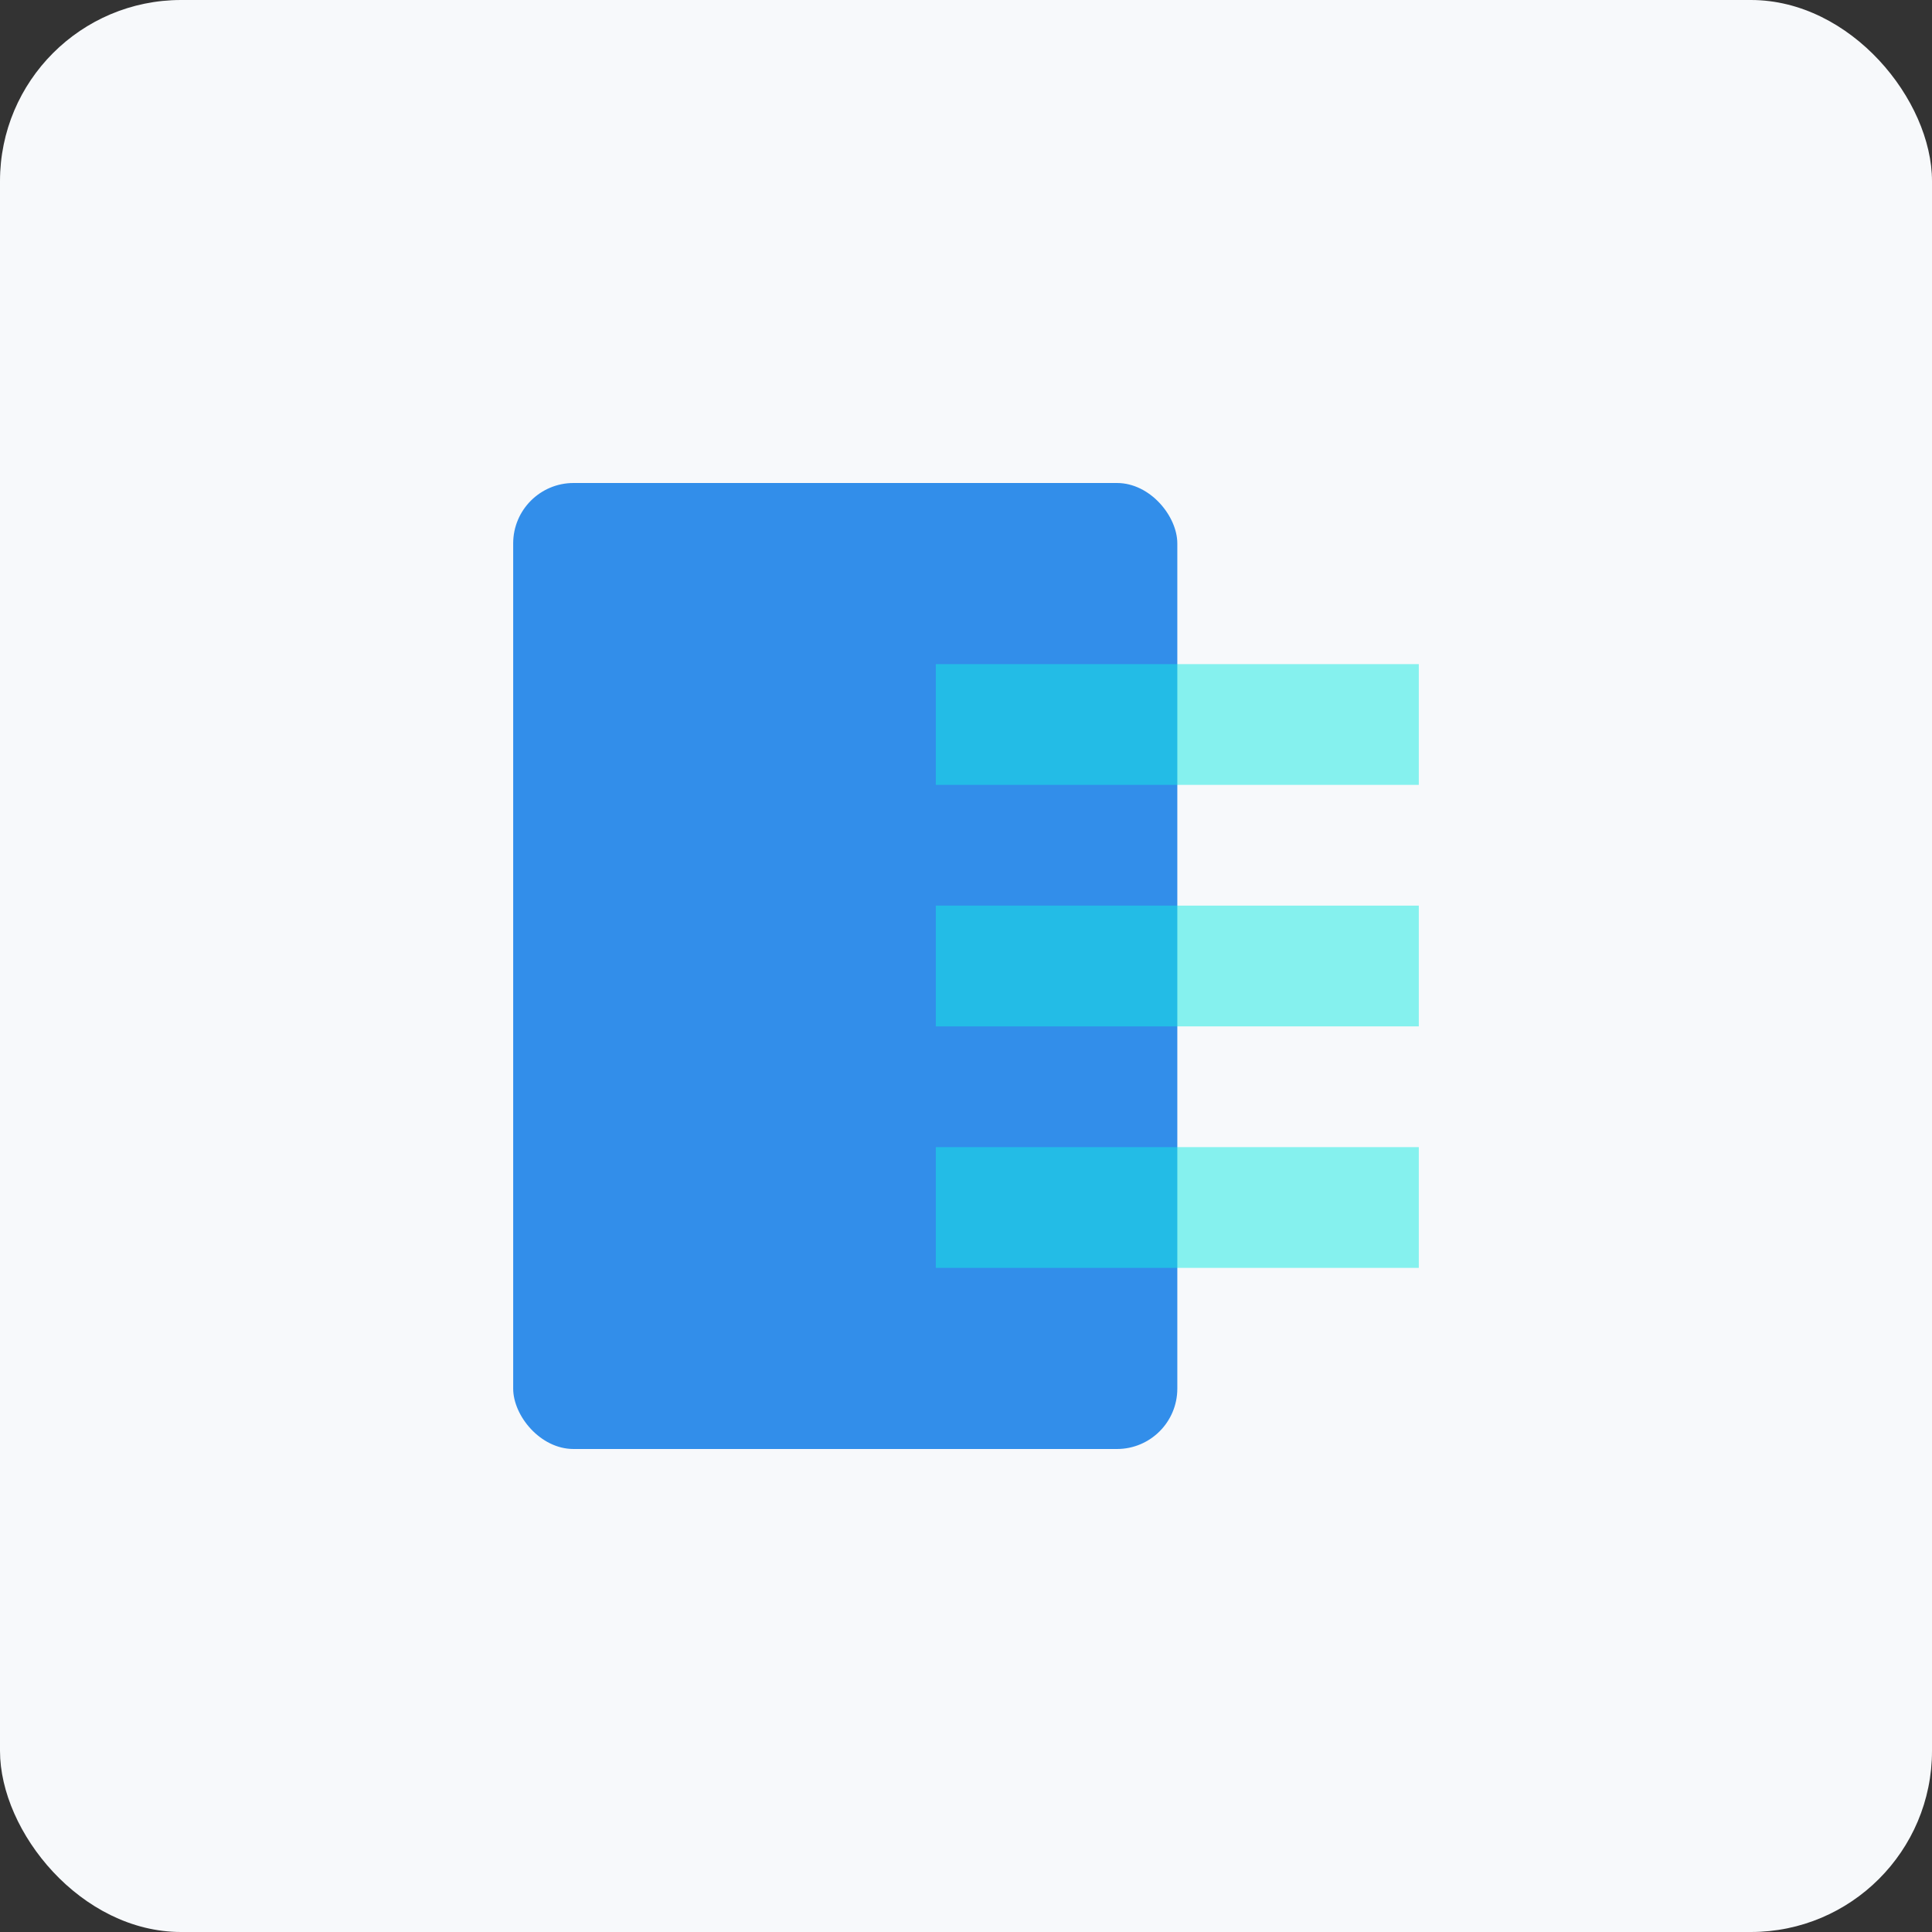
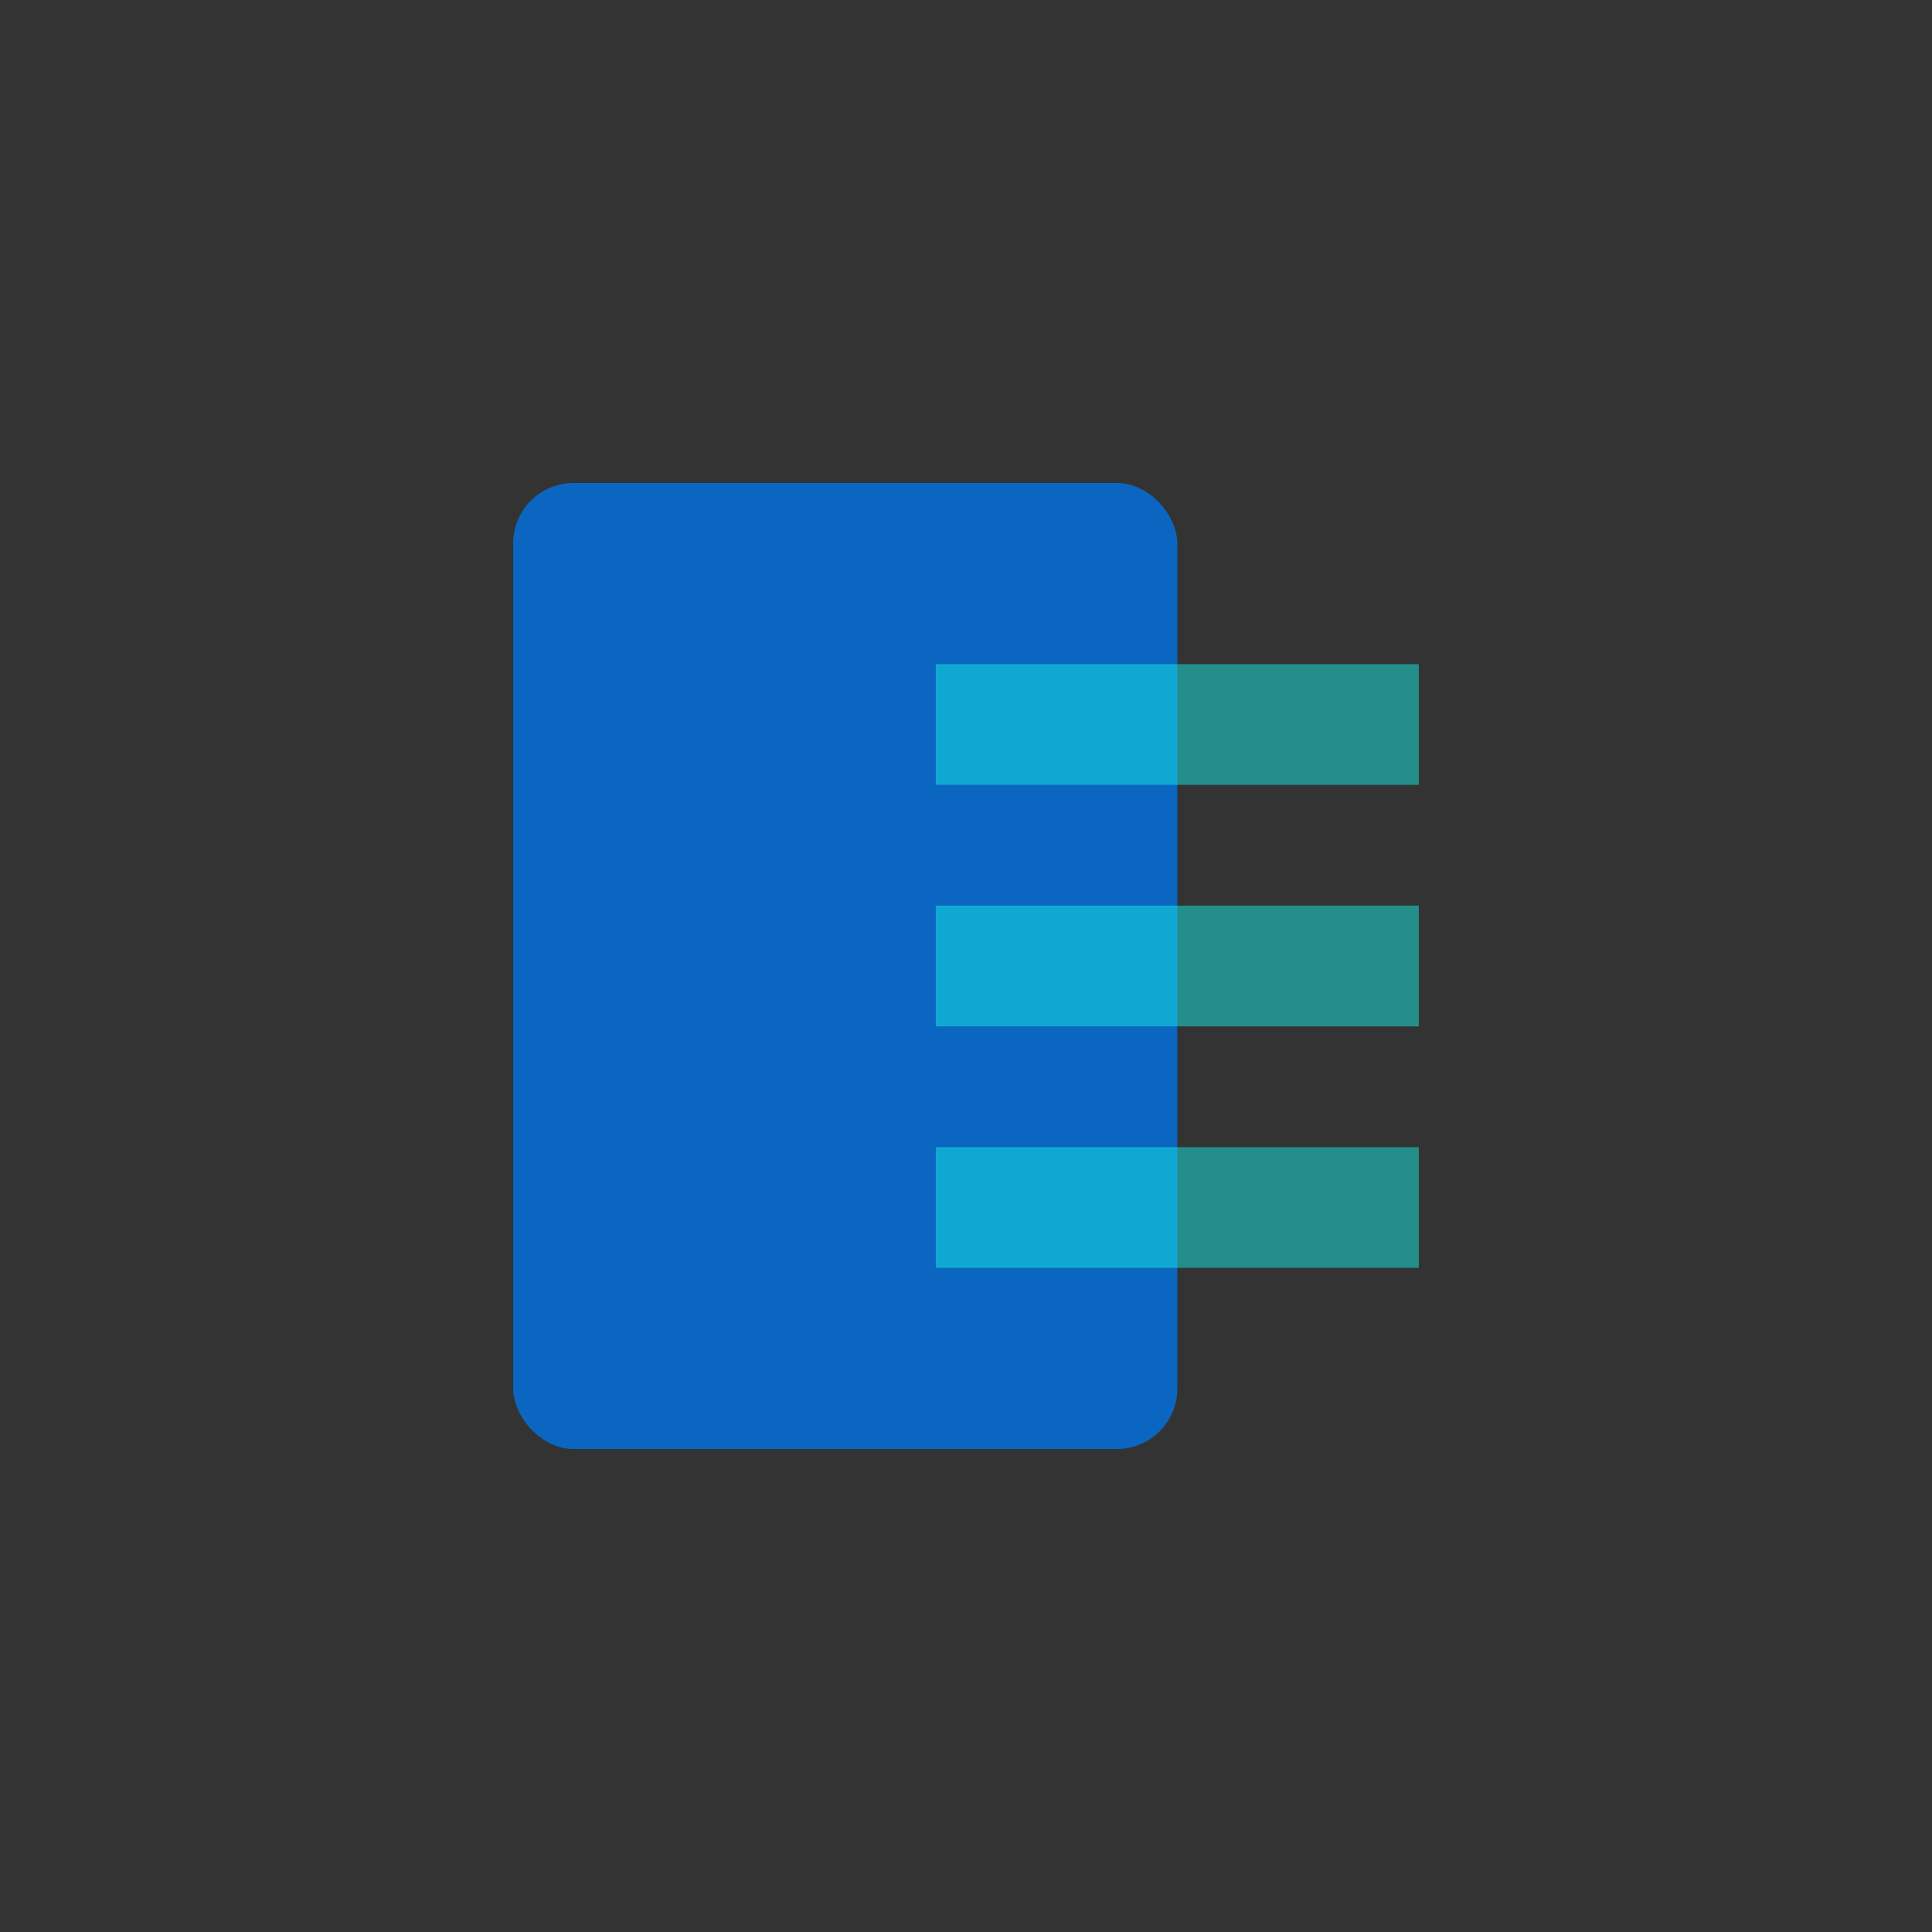
<svg xmlns="http://www.w3.org/2000/svg" width="32" height="32" viewBox="0 0 32 32" fill="none">
  <rect x="0" y="0" width="32" height="32" fill="#333333" stroke="none" />
-   <rect width="32" height="32" rx="3" fill="#F7F9FB" />
  <rect opacity="0.8" x="8.5" y="8" width="11" height="16" rx="1" fill="#0273E6" />
  <rect opacity="0.5" x="15.5" y="11" width="8" height="2" fill="#15EAE2" />
  <rect opacity="0.5" x="15.5" y="15" width="8" height="2" fill="#15EAE2" />
  <rect opacity="0.5" x="15.5" y="19" width="8" height="2" fill="#15EAE2" />
</svg>